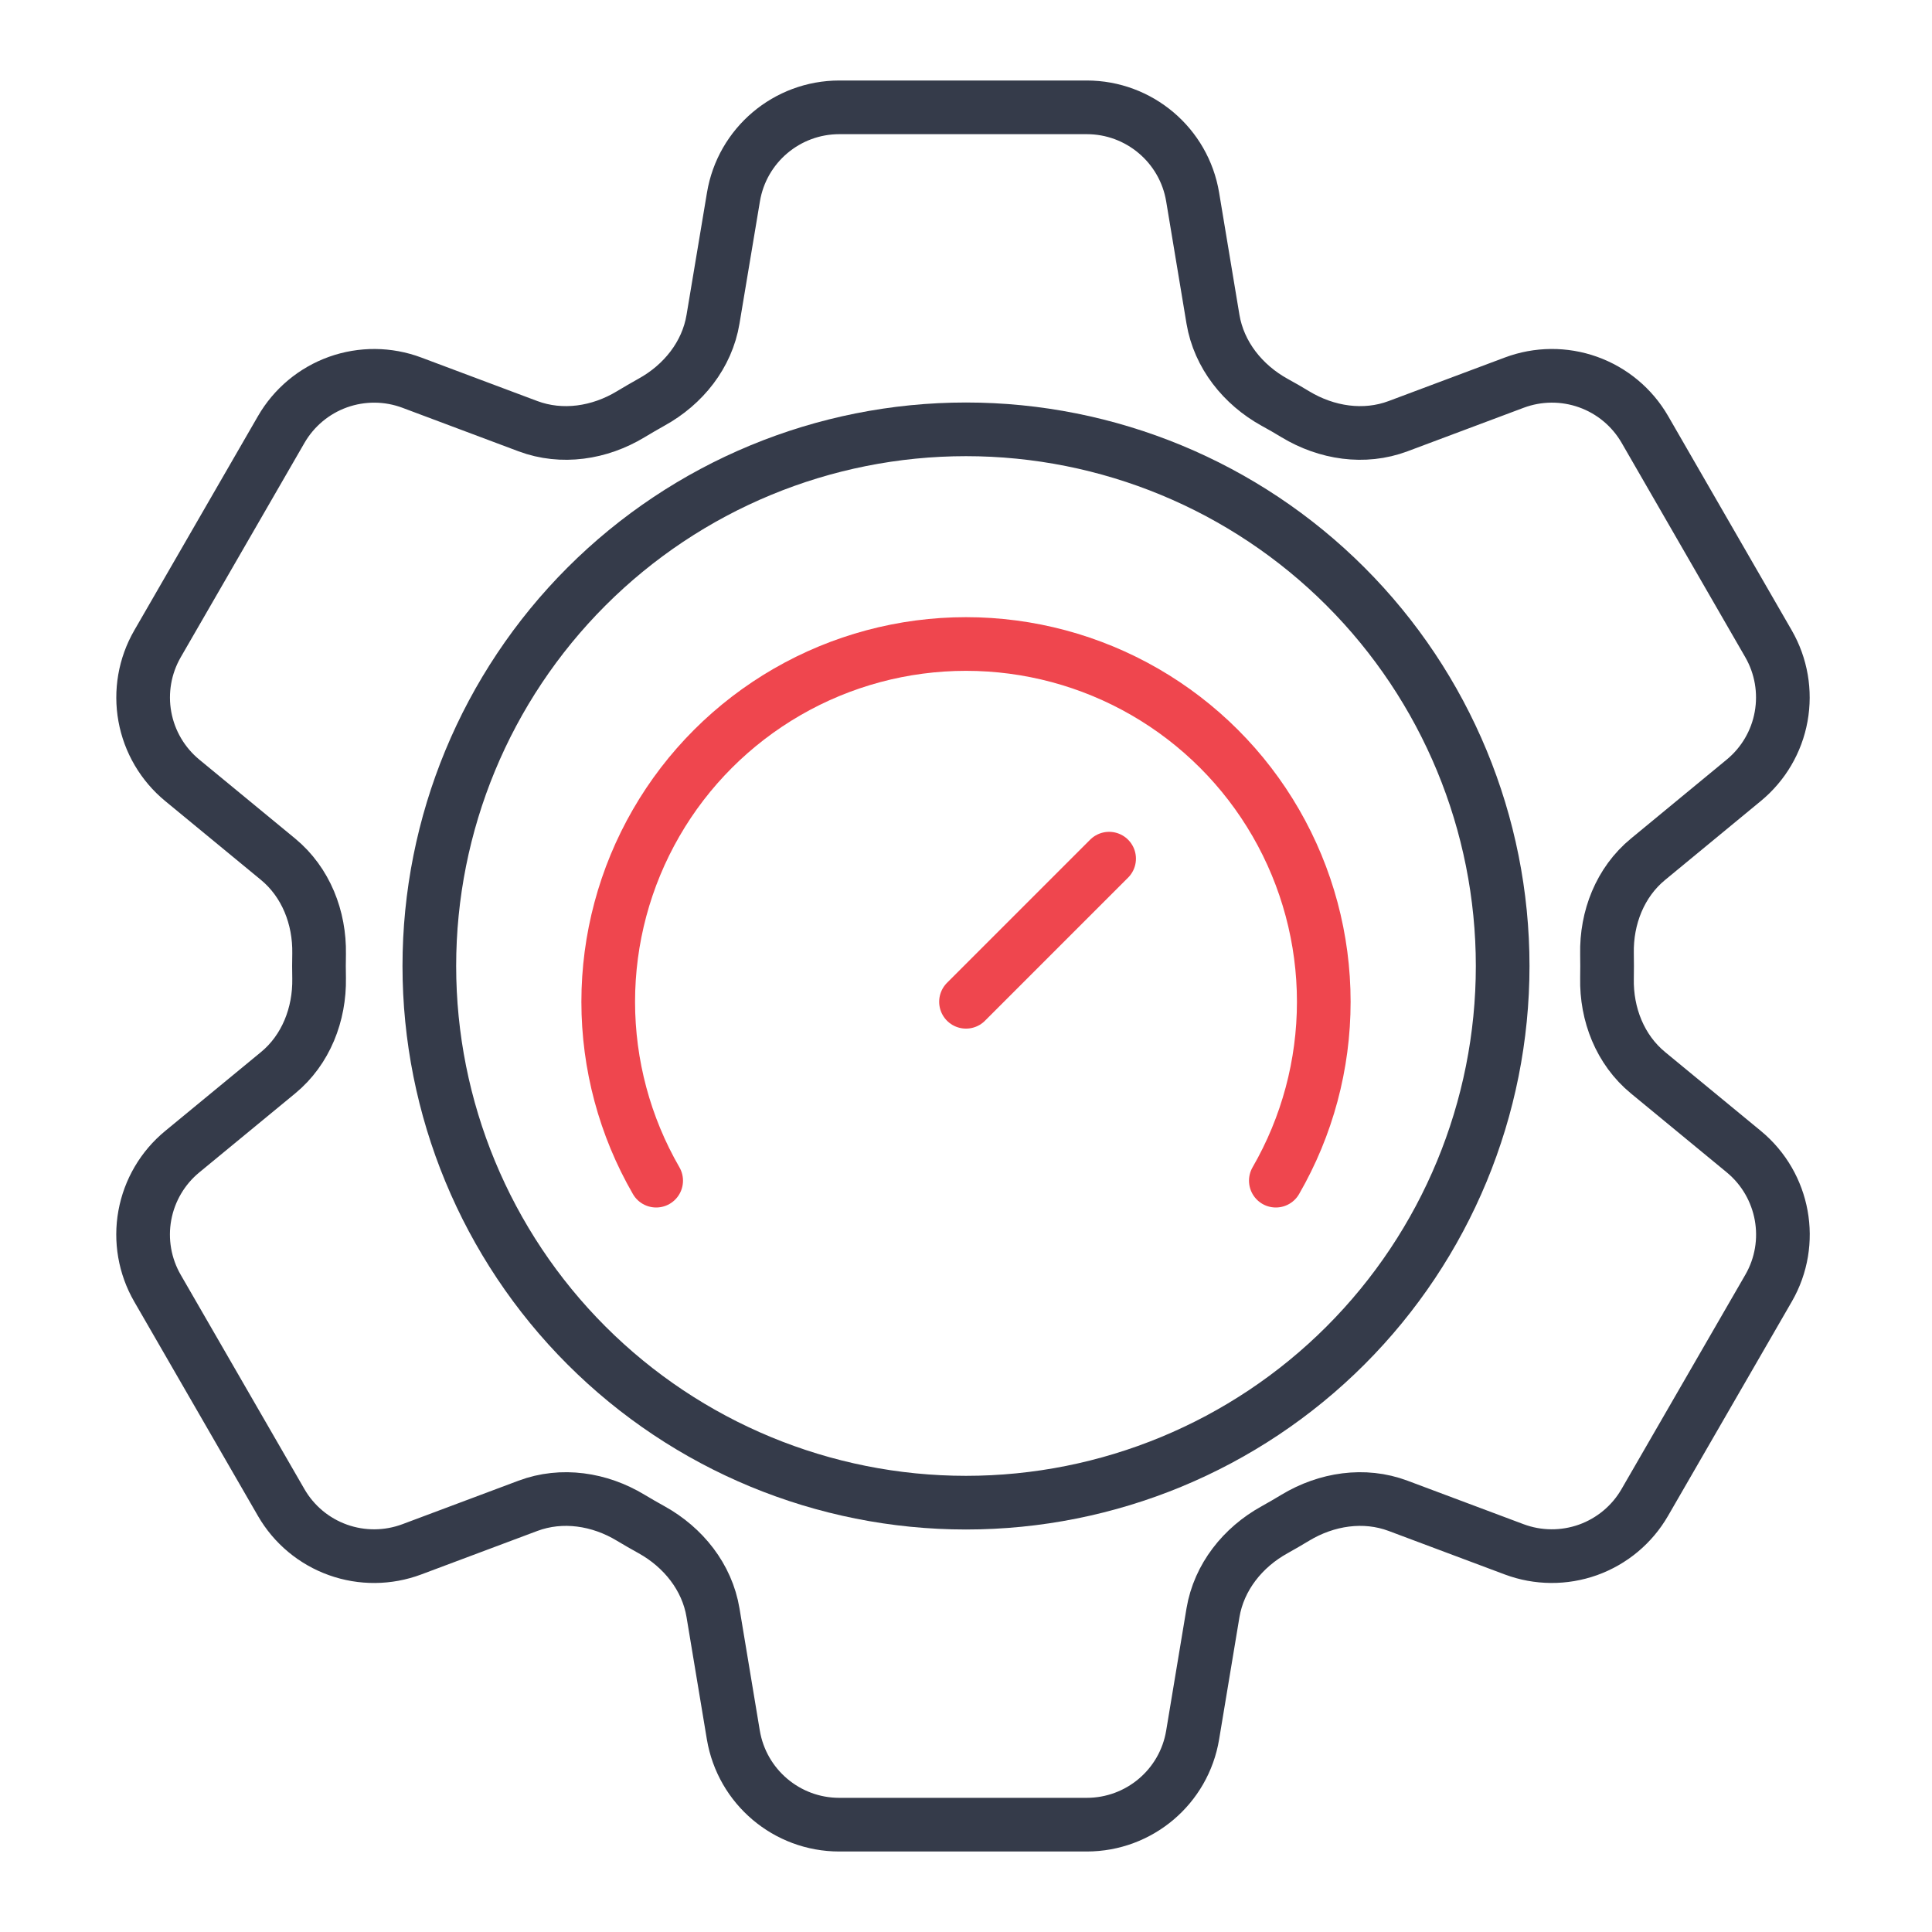
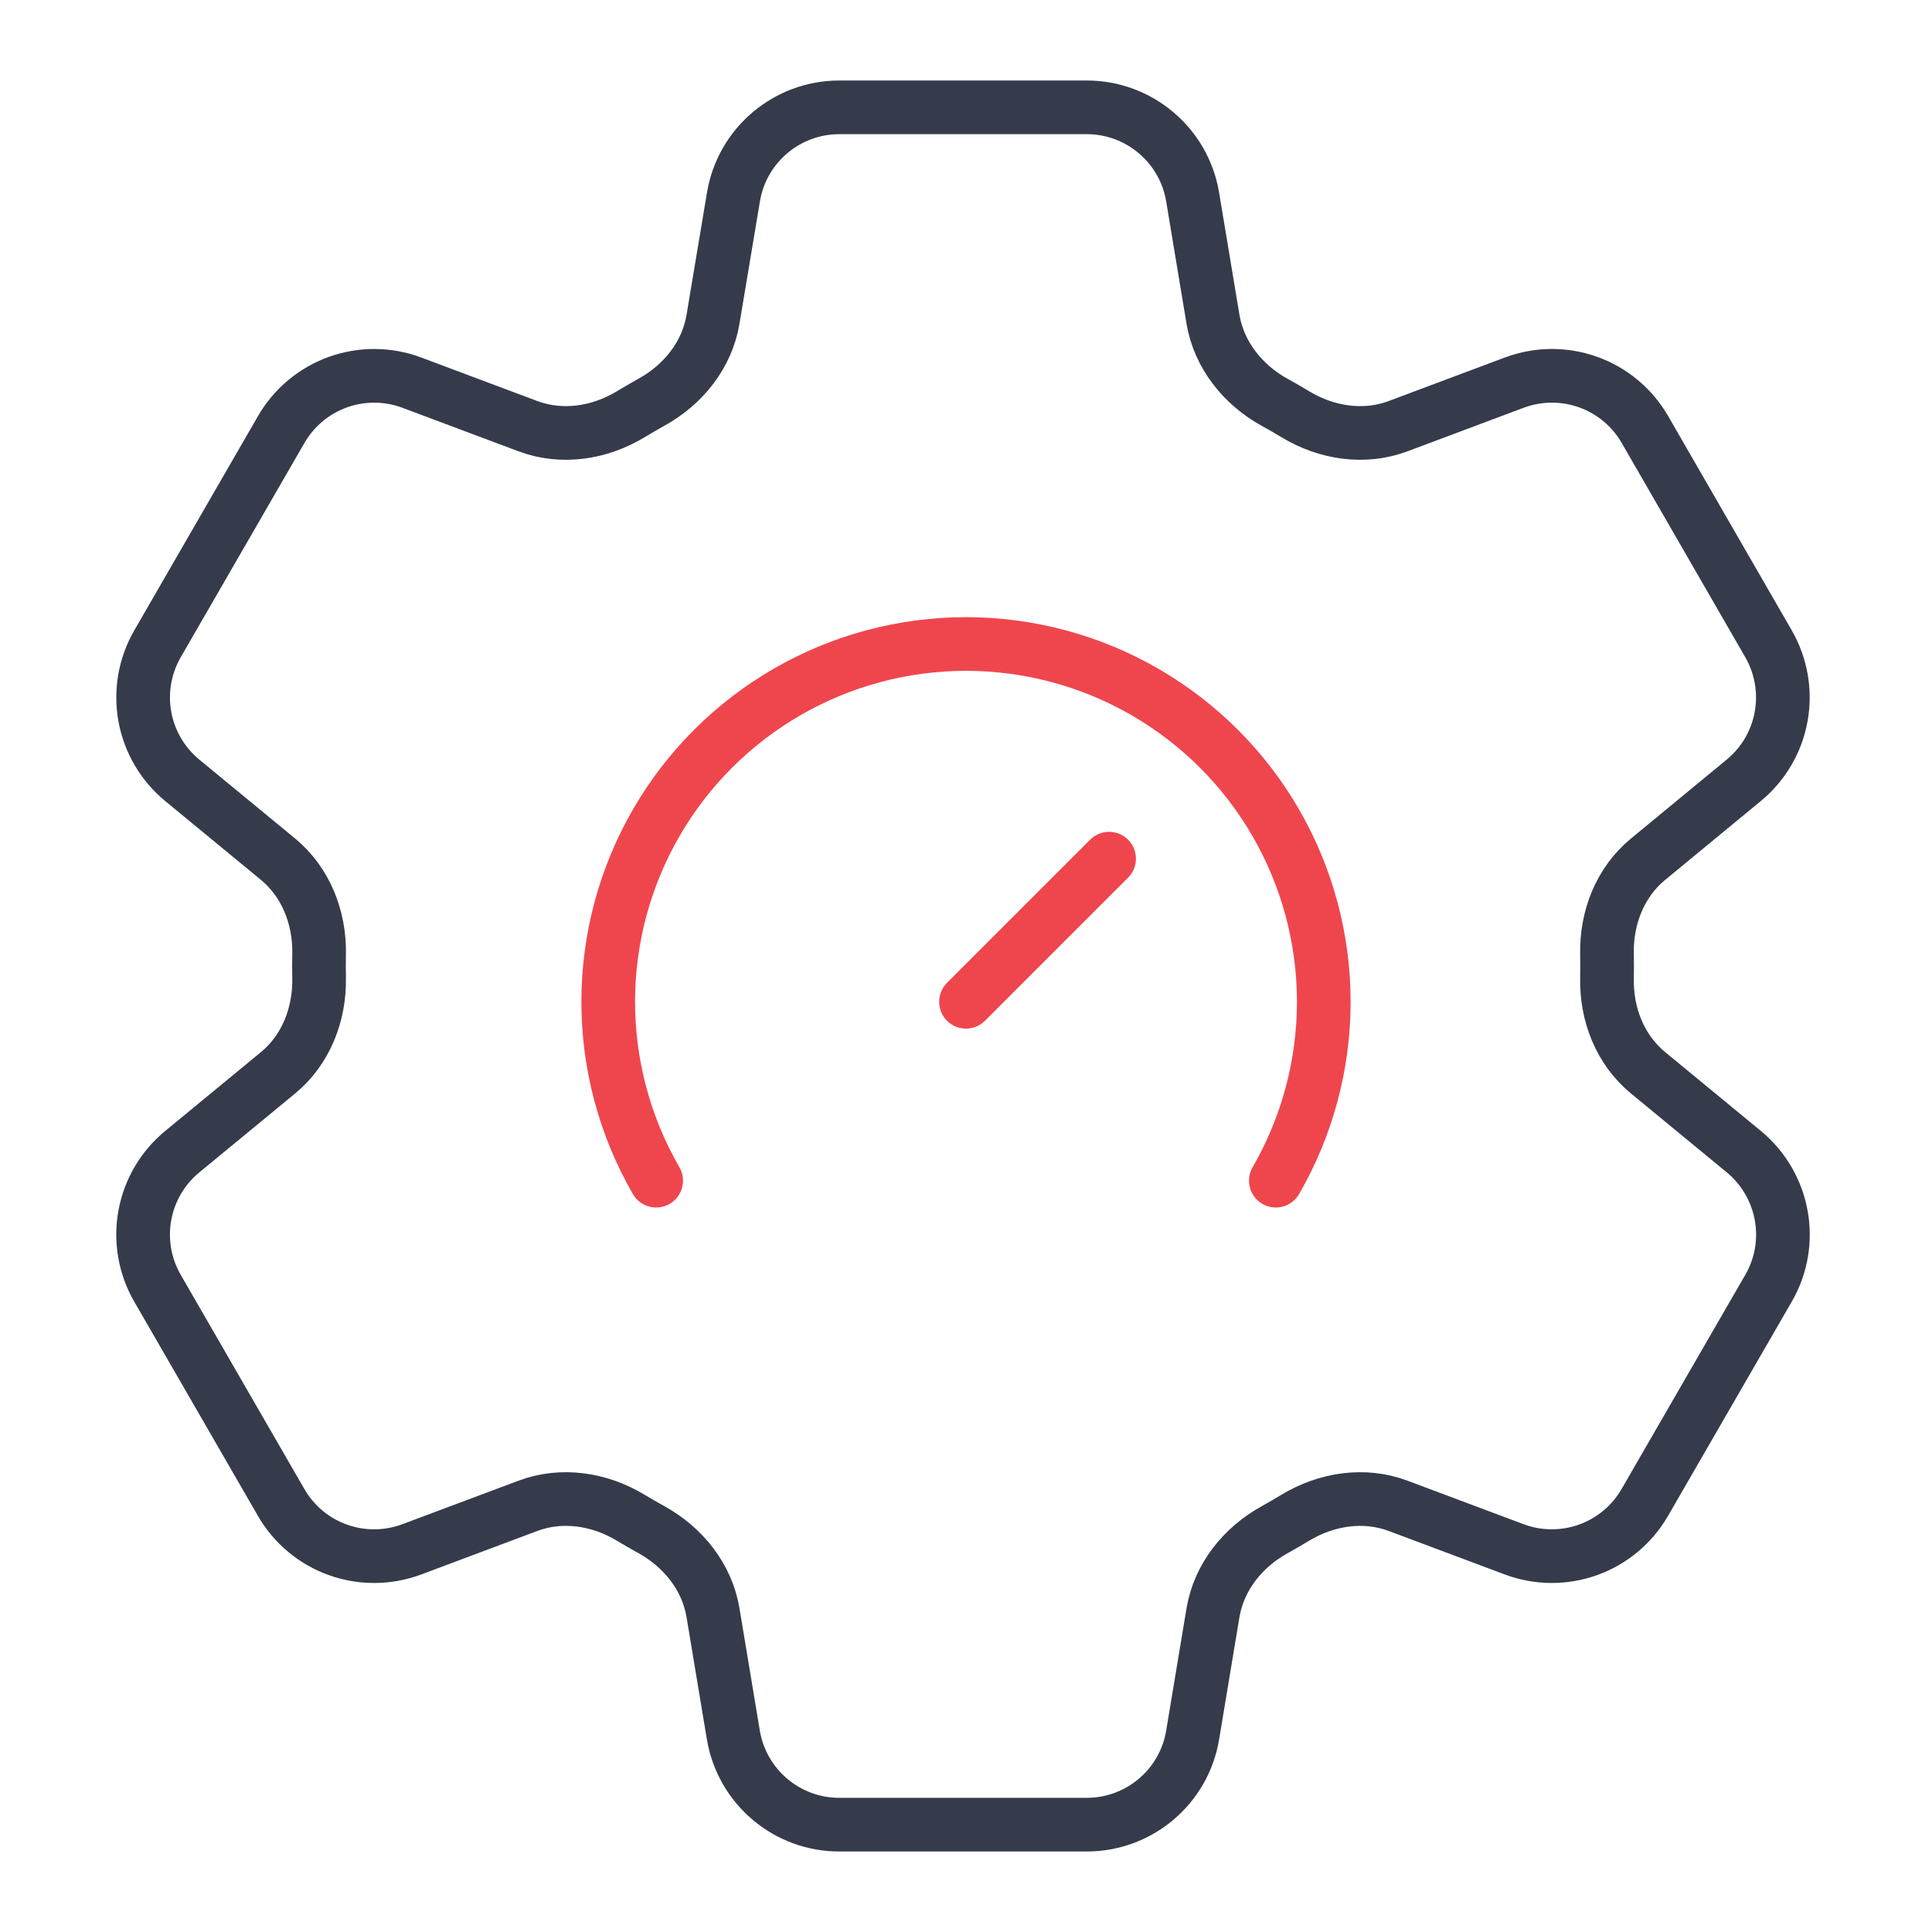
<svg xmlns="http://www.w3.org/2000/svg" width="54" height="54" viewBox="0 0 54 54" fill="none">
  <path d="M20.5 5.507C20.74 4.061 21.993 3 23.46 3H30.375C31.841 3 33.095 4.061 33.335 5.507L33.903 8.923C34.071 9.92 34.737 10.752 35.623 11.243C35.82 11.349 36.015 11.464 36.209 11.581C37.076 12.104 38.129 12.267 39.076 11.912L42.321 10.696C42.986 10.446 43.719 10.44 44.388 10.679C45.057 10.918 45.619 11.387 45.975 12.003L49.431 17.995C49.785 18.61 49.91 19.331 49.783 20.03C49.657 20.729 49.286 21.36 48.737 21.811L46.063 24.016C45.281 24.659 44.895 25.651 44.916 26.661C44.92 26.888 44.92 27.115 44.916 27.341C44.895 28.349 45.281 29.341 46.063 29.984L48.74 32.189C49.871 33.123 50.164 34.736 49.433 36.003L45.972 41.995C45.617 42.61 45.055 43.079 44.387 43.319C43.718 43.558 42.986 43.553 42.321 43.304L39.076 42.088C38.129 41.733 37.076 41.896 36.207 42.419C36.013 42.536 35.818 42.65 35.62 42.76C34.737 43.248 34.071 44.08 33.903 45.077L33.335 48.493C33.095 49.941 31.841 51 30.375 51H23.457C21.991 51 20.74 49.939 20.497 48.493L19.929 45.077C19.764 44.08 19.097 43.248 18.212 42.757C18.014 42.648 17.819 42.535 17.625 42.419C16.759 41.896 15.705 41.733 14.756 42.088L11.511 43.304C10.846 43.553 10.114 43.559 9.446 43.32C8.777 43.081 8.215 42.612 7.86 41.997L4.401 36.005C4.046 35.39 3.921 34.669 4.048 33.97C4.175 33.272 4.546 32.64 5.095 32.189L7.772 29.984C8.551 29.344 8.937 28.349 8.919 27.341C8.914 27.115 8.914 26.888 8.919 26.661C8.937 25.648 8.551 24.659 7.772 24.016L5.095 21.811C4.547 21.36 4.176 20.729 4.049 20.031C3.922 19.333 4.047 18.612 4.401 17.997L7.86 12.005C8.215 11.39 8.777 10.92 9.446 10.68C10.115 10.441 10.848 10.446 11.513 10.696L14.756 11.912C15.705 12.267 16.759 12.104 17.625 11.581C17.817 11.464 18.015 11.352 18.212 11.24C19.097 10.752 19.764 9.92 19.929 8.923L20.5 5.507Z" stroke="#353B4A" stroke-width="1.5" stroke-linecap="round" stroke-linejoin="round" />
-   <path d="M42 27C42 30.978 40.42 34.794 37.607 37.607C34.794 40.42 30.978 42 27 42C23.022 42 19.206 40.42 16.393 37.607C13.58 34.794 12 30.978 12 27C12 23.022 13.58 19.206 16.393 16.393C19.206 13.58 23.022 12 27 12C30.978 12 34.794 13.58 37.607 16.393C40.42 19.206 42 23.022 42 27Z" stroke="#353B4A" stroke-width="1.5" stroke-linecap="round" stroke-linejoin="round" />
  <path d="M27 28L31 24" stroke="#EF464E" stroke-width="1.5" stroke-linecap="round" stroke-linejoin="round" />
  <path d="M18.34 33C17.462 31.48 17 29.756 17 28C17 26.245 17.462 24.52 18.34 23C19.217 21.48 20.48 20.218 22 19.34C23.52 18.462 25.245 18 27 18C28.755 18 30.48 18.462 32 19.34C33.52 20.218 34.783 21.48 35.66 23C36.538 24.52 37 26.245 37 28C37 29.756 36.538 31.48 35.66 33" stroke="#EF464E" stroke-width="1.5" stroke-linecap="round" stroke-linejoin="round" />
</svg>